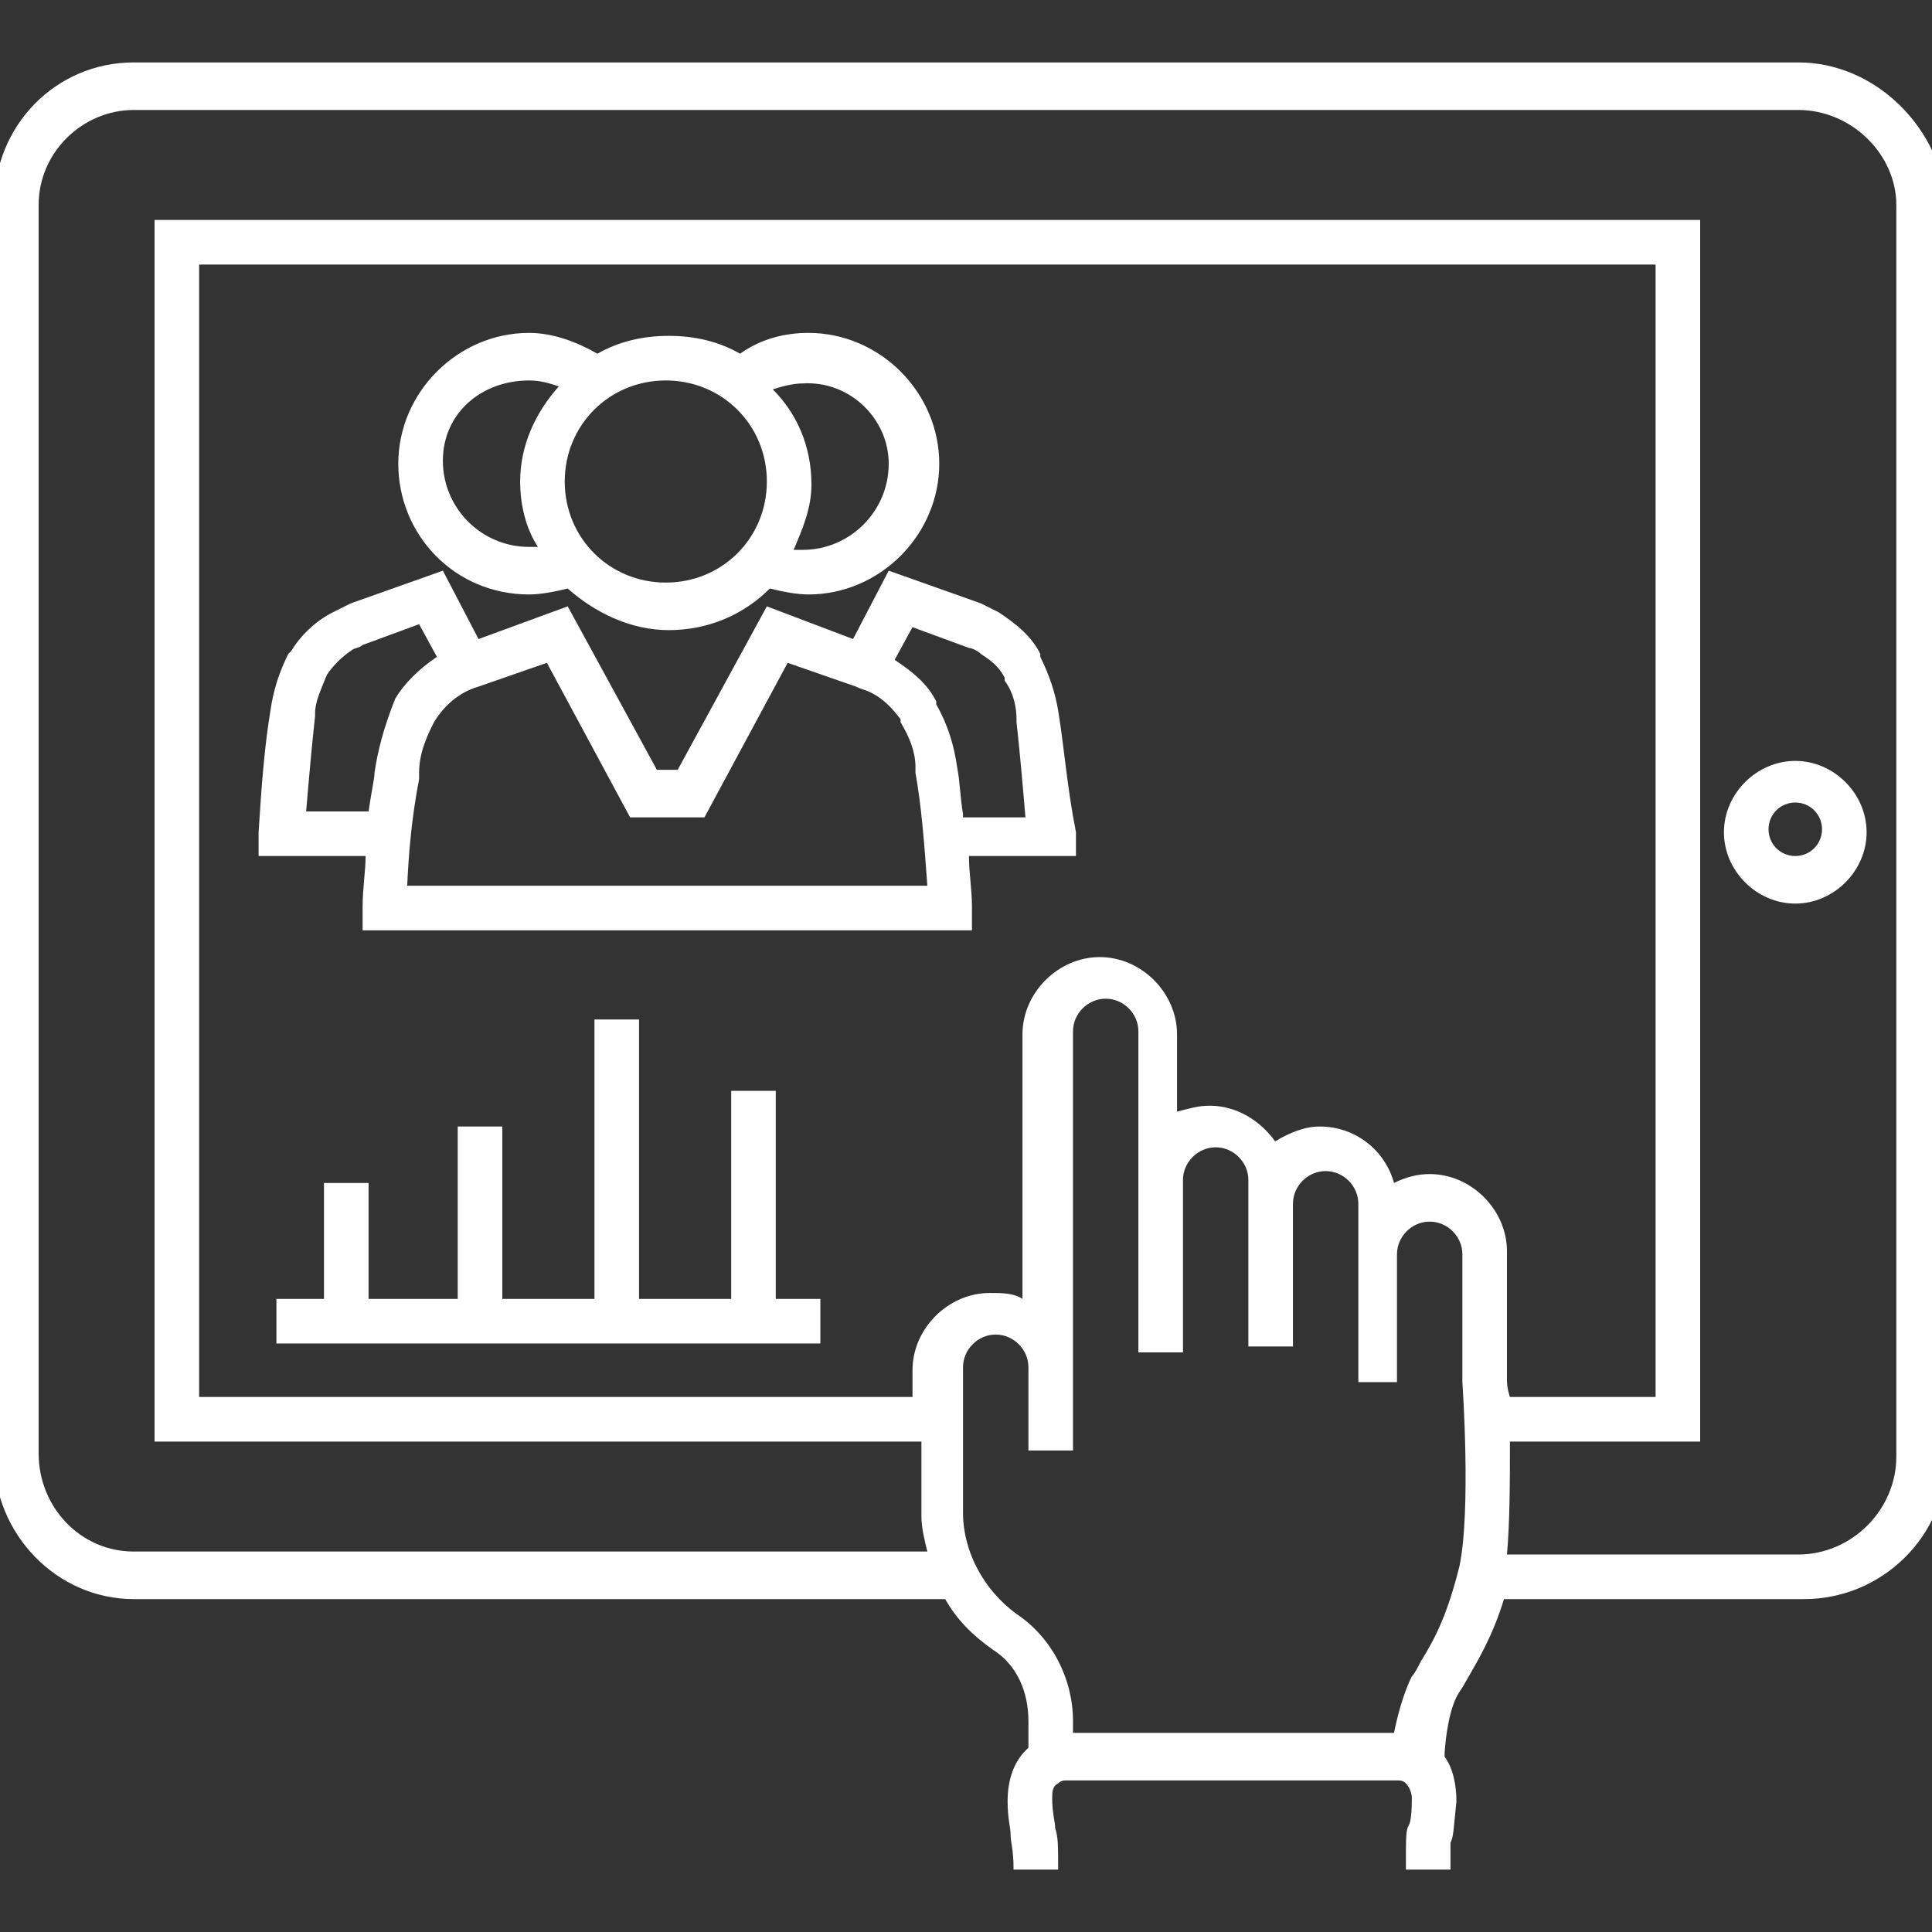
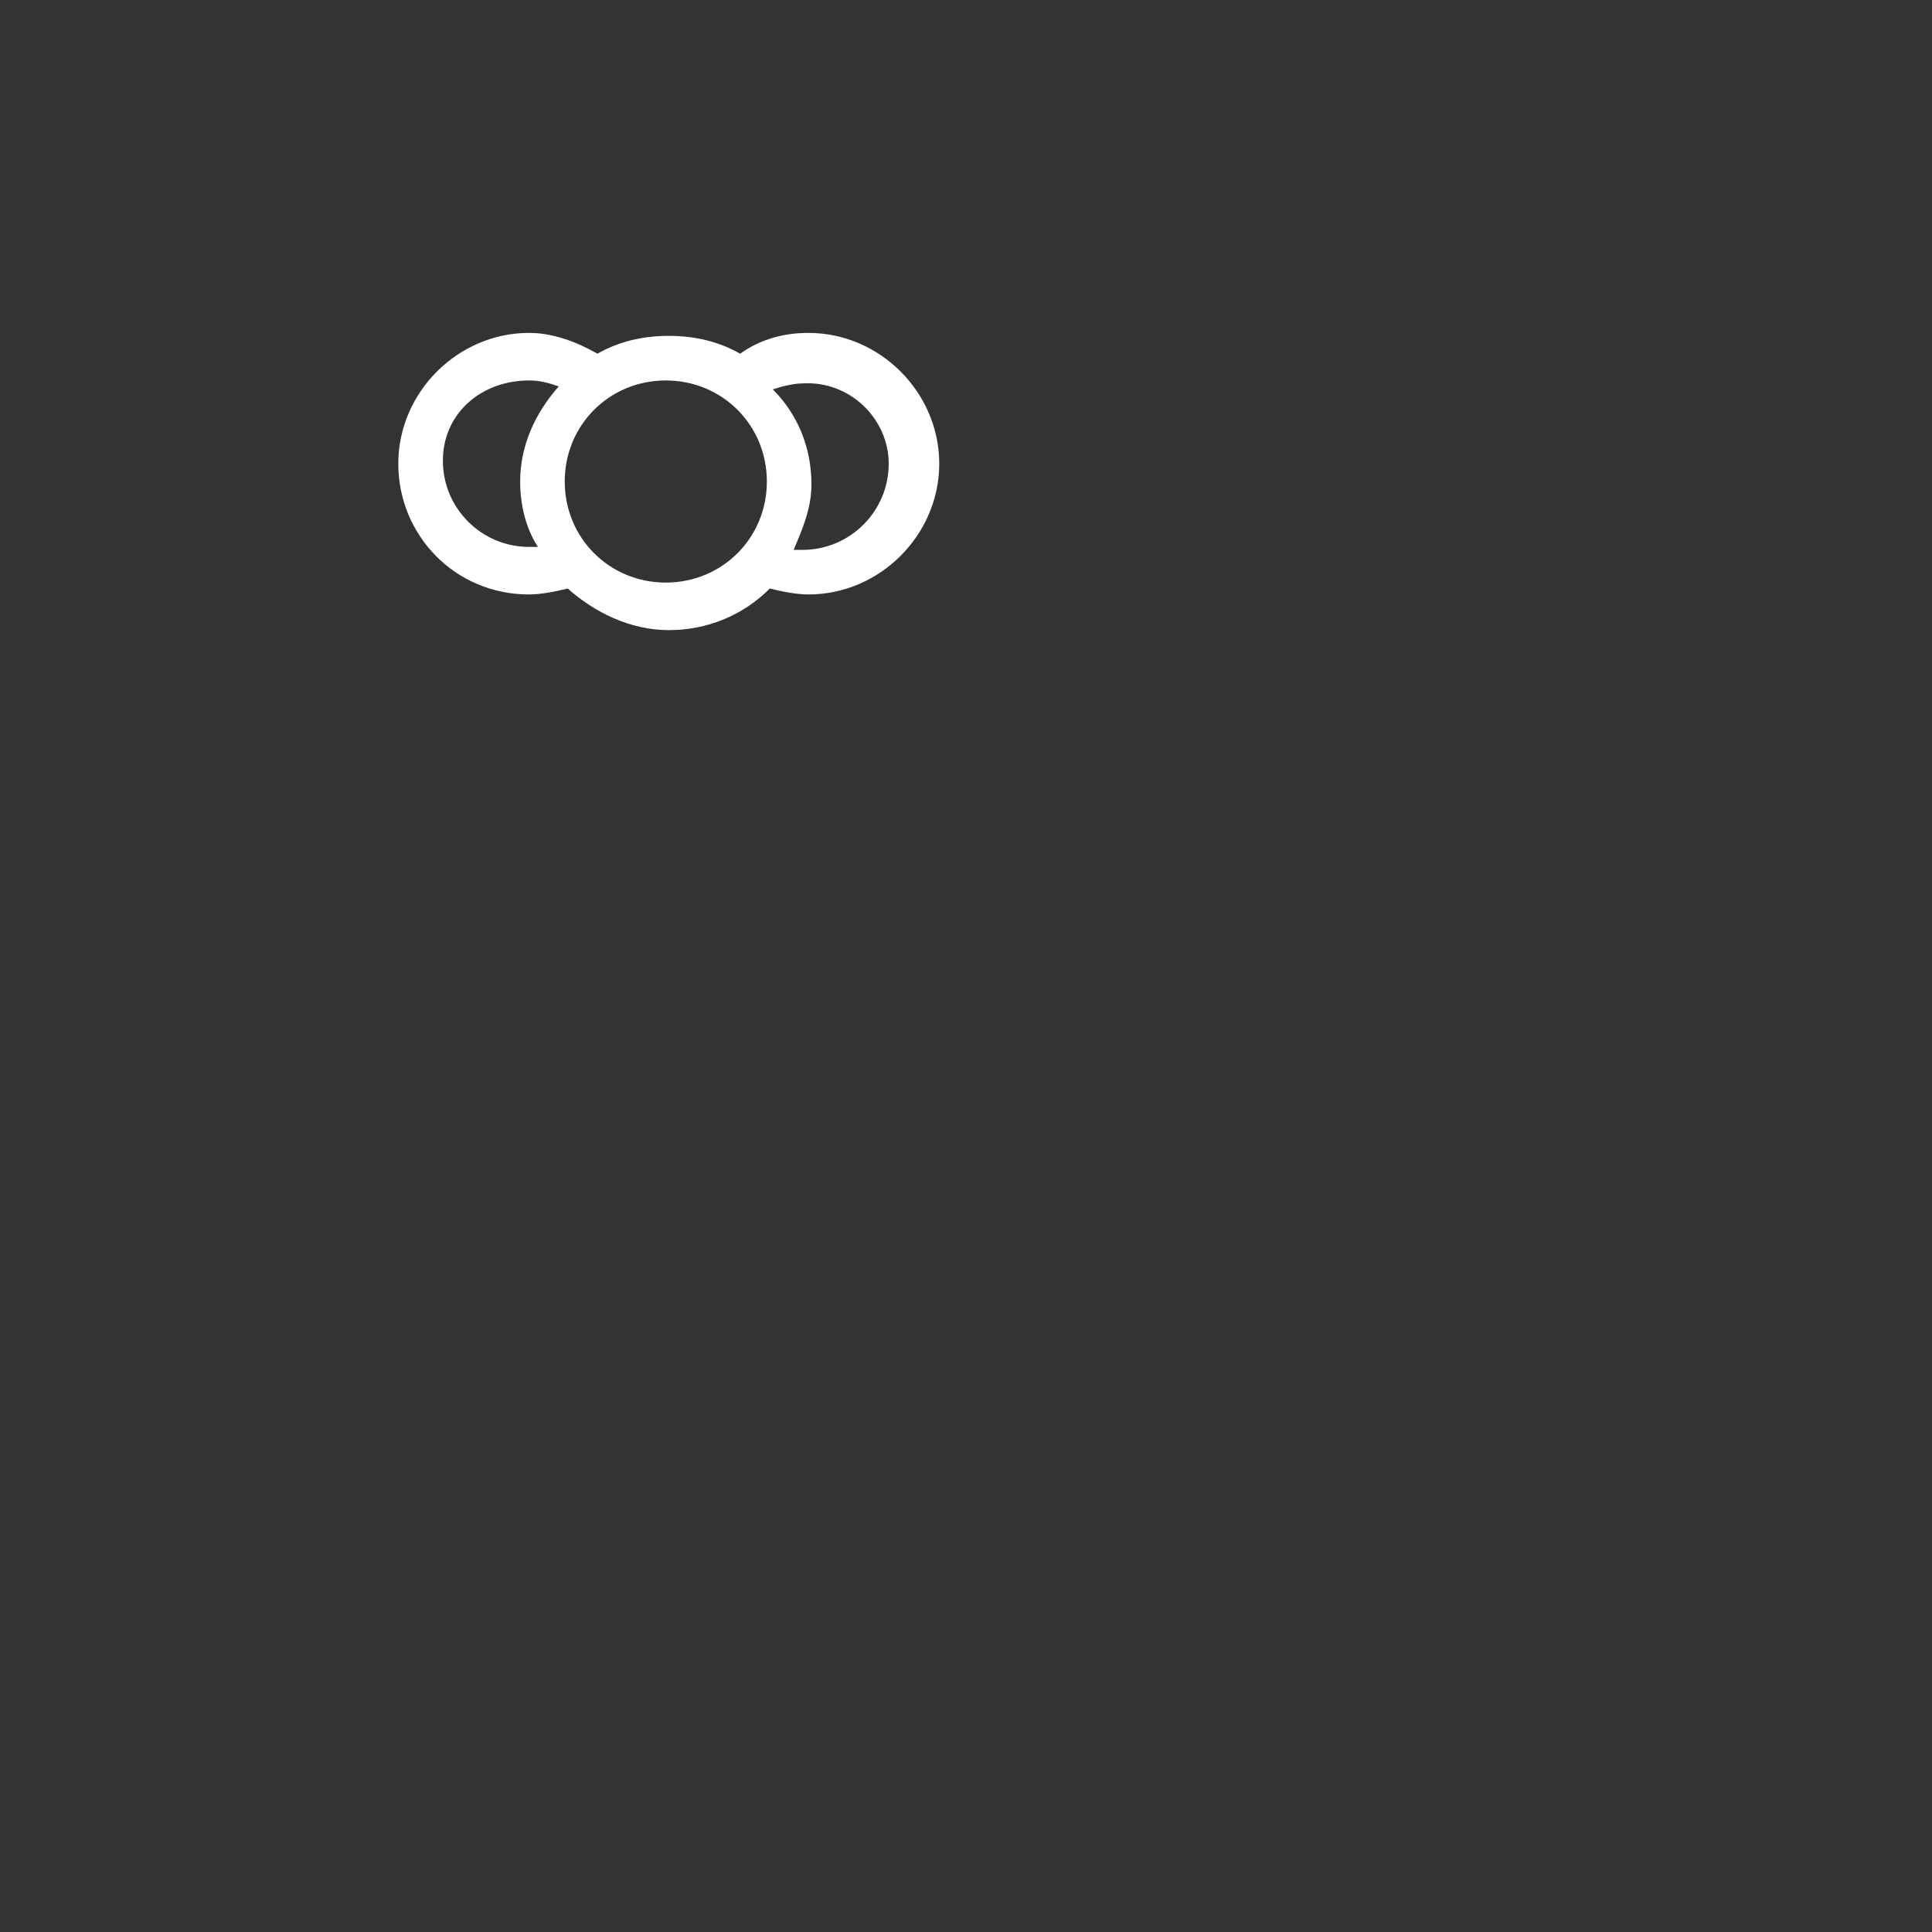
<svg xmlns="http://www.w3.org/2000/svg" height="100px" width="100px" fill="#FFFFFF" version="1.1" x="0px" y="0px" viewBox="0 0 65 65" enable-background="new 0 0 65 65" xml:space="preserve">
  <rect x="0" y="0" width="65" height="65" fill="#333333" stroke="none" />
  <g>
-     <path d="M60.5,2.1h-56c-2.6,0-4.7,2.1-4.7,4.8V49c0,2.6,2.1,4.8,4.7,4.8h27.3c0.4,0.7,0.9,1.2,1.6,1.7c0.8,0.5,1.2,1.4,1.2,2.4v0.9   c0,0-0.1,0.1-0.1,0.1c-0.4,0.4-0.6,1-0.6,1.7c0,0.6,0.1,0.9,0.1,1.1c0,0.3,0.1,0.5,0.1,1.2l1.5,0c0-0.8,0-1.1-0.1-1.4   c0-0.2-0.1-0.5-0.1-1c0-0.2,0-0.4,0.2-0.5c0.1-0.1,0.2-0.1,0.3-0.1h11.1c0.1,0,0.2,0,0.3,0.1c0.1,0.1,0.2,0.3,0.2,0.5   c0,0.8-0.1,0.9-0.1,0.9c-0.1,0.2-0.1,0.3-0.1,1.5l1.5,0c0-0.6,0-0.9,0-0.9c0.1-0.2,0.1-0.4,0.2-1.4c0-0.5-0.1-1.1-0.4-1.5h0   c0-0.3,0.1-1.4,0.4-2c0.1-0.2,0.2-0.3,0.3-0.5c0.4-0.7,0.9-1.5,1.3-2.8h10.1c2.6,0,4.8-2.1,4.8-4.8V6.9C65.3,4.3,63.1,2.1,60.5,2.1   z M50.7,46.4v-4.3c0-1.4-1.2-2.6-2.6-2.6c-0.4,0-0.8,0.1-1.2,0.3c-0.3-1.1-1.3-1.9-2.5-1.9c-0.5,0-1,0.2-1.5,0.5   c-0.5-0.7-1.3-1.2-2.2-1.2c-0.4,0-0.7,0.1-1.1,0.2v-2.6c0-1.4-1.2-2.6-2.6-2.6c-1.4,0-2.6,1.2-2.6,2.6v8.9   c-0.3-0.2-0.7-0.2-1.1-0.2c-1.4,0-2.6,1.2-2.6,2.6v0.1V47H6.7V8.9h49V47h-4.9C50.7,46.7,50.7,46.5,50.7,46.4z M49.1,52.7   c-0.4,1.6-0.8,2.4-1.3,3.2c-0.1,0.2-0.2,0.4-0.3,0.5c-0.3,0.6-0.5,1.4-0.6,1.9c0,0,0,0,0,0h0H36.1v-0.4c0-1.4-0.7-2.8-1.9-3.6   c-1.1-0.8-1.8-2.1-1.8-3.4v-4.8V46c0-0.6,0.5-1.1,1.1-1.1c0.6,0,1.1,0.5,1.1,1.1v2.8h1.5V46c0-0.1,0-0.3,0-0.4h0V34.7   c0-0.6,0.5-1.1,1.1-1.1c0.6,0,1.1,0.5,1.1,1.1v5v5.8h1.5v-5.8c0-0.6,0.5-1.1,1.1-1.1c0.6,0,1.1,0.5,1.1,1.1v5.6h1.5v-4.8   c0-0.6,0.5-1.1,1.1-1.1c0.6,0,1.1,0.5,1.1,1.1v6H47v-4.3c0-0.6,0.5-1.1,1.1-1.1c0.6,0,1.1,0.5,1.1,1.1v4.3h0.2l-0.2,0   C49.2,46.5,49.5,50.8,49.1,52.7z M63.8,49c0,1.8-1.5,3.3-3.3,3.3h-9.8c0.1-1.1,0.1-2.6,0.1-3.8h6.4V7.4h-52v41.1h25.8v2.3v0.2h0   c0,0.4,0.1,0.8,0.2,1.2H4.5c-1.8,0-3.2-1.5-3.2-3.3V6.9c0-1.8,1.5-3.2,3.2-3.2h56c1.8,0,3.3,1.5,3.3,3.2V49z" />
-     <path d="M60.4,25.6c-1.3,0-2.4,1.1-2.4,2.4c0,1.3,1.1,2.4,2.4,2.4s2.4-1.1,2.4-2.4C62.8,26.7,61.7,25.6,60.4,25.6z M60.4,28.8   c-0.5,0-0.9-0.4-0.9-0.9c0-0.5,0.4-0.9,0.9-0.9s0.9,0.4,0.9,0.9C61.3,28.4,60.9,28.8,60.4,28.8z" />
-     <path d="M35.6,23.9c-0.1-0.6-0.3-1.2-0.6-1.8l0-0.1c-0.3-0.6-0.8-1-1.4-1.4c-0.2-0.1-0.4-0.2-0.6-0.3l-3.1-1.1l-1.2,2.3l-2.9-1.1   l-3,5.5h-0.7l-3-5.5l-3,1.1l-1.2-2.3l-3.1,1.1c-0.2,0.1-0.4,0.2-0.6,0.3c-0.6,0.3-1.1,0.8-1.4,1.3l-0.1,0.1   c-0.3,0.6-0.5,1.2-0.6,1.9c-0.2,1.2-0.3,2.5-0.4,4.1l0,0.8h3.6c0,0.5-0.1,1.1-0.1,1.7l0,0.8h20.5l0-0.8c0-0.6-0.1-1.1-0.1-1.7h3.6   l0-0.8C35.9,26.5,35.8,25.1,35.6,23.9z M12.6,26c0,0.2-0.1,0.6-0.2,1.3h-2.1c0.1-1.2,0.2-2.3,0.3-3.2l0-0.1c0-0.4,0.2-0.8,0.4-1.3   c0.2-0.3,0.5-0.6,0.8-0.8c0.1-0.1,0.3-0.1,0.4-0.2l1.9-0.7l0.6,1.1c-0.6,0.4-1.1,0.9-1.4,1.4C12.9,24.5,12.7,25.3,12.6,26z    M13.7,29.8c0.1-2.3,0.4-3.5,0.4-3.6l0-0.2c0-0.7,0.3-1.3,0.5-1.7c0.3-0.5,0.8-1,1.5-1.2l2.3-0.8l2.8,5.2h2.5l2.8-5.2l2.3,0.8   c0.2,0.1,0.3,0.1,0.5,0.2c0.4,0.2,0.7,0.5,1,0.9l0,0.1c0.3,0.5,0.5,1,0.5,1.5c0,0,0,0.1,0,0.2c0.2,1.1,0.3,2.4,0.4,3.8H13.7z    M32.4,27.4c-0.1-0.6-0.1-1.1-0.2-1.6c-0.1-0.7-0.3-1.4-0.7-2.1l0-0.1c-0.3-0.6-0.8-1-1.4-1.4l0.6-1.1l1.9,0.7   c0.1,0,0.3,0.1,0.4,0.2c0.3,0.2,0.6,0.4,0.8,0.8l0,0.1c0.3,0.4,0.4,0.9,0.4,1.3l0,0.1c0.1,0.9,0.2,2,0.3,3.2H32.4z" />
    <path d="M17.8,20c0.4,0,0.9-0.1,1.3-0.2c0.9,0.8,2.1,1.4,3.4,1.4c1.3,0,2.5-0.5,3.4-1.4c0.4,0.1,0.9,0.2,1.3,0.2   c2.4,0,4.4-2,4.4-4.4s-2-4.4-4.4-4.4c-0.8,0-1.6,0.2-2.3,0.7c-0.7-0.4-1.5-0.6-2.4-0.6c-0.9,0-1.7,0.2-2.4,0.6   c-0.7-0.4-1.5-0.7-2.3-0.7c-2.4,0-4.4,2-4.4,4.4S15.3,20,17.8,20z M29.9,15.6c0,1.6-1.3,2.9-2.9,2.9c-0.1,0-0.2,0-0.3,0   c0.3-0.7,0.6-1.4,0.6-2.2c0-1.3-0.5-2.4-1.3-3.2c0.3-0.1,0.7-0.2,1-0.2C28.6,12.8,29.9,14.1,29.9,15.6z M25.8,16.2   c0,1.9-1.5,3.4-3.4,3.4c-1.9,0-3.4-1.5-3.4-3.4c0-1.9,1.5-3.4,3.4-3.4C24.3,12.8,25.8,14.3,25.8,16.2z M17.8,12.8   c0.4,0,0.7,0.1,1,0.2c-0.8,0.9-1.3,2-1.3,3.2c0,0.8,0.2,1.6,0.6,2.2c-0.1,0-0.2,0-0.3,0c-1.6,0-2.9-1.3-2.9-2.9   S16.2,12.8,17.8,12.8z" />
-     <polygon points="26.1,36.7 24.6,36.7 24.6,43.7 21.5,43.7 21.5,34.3 20,34.3 20,43.7 16.9,43.7 16.9,37.9 15.4,37.9 15.4,43.7    12.4,43.7 12.4,39.8 10.9,39.8 10.9,43.7 9.3,43.7 9.3,45.2 27.6,45.2 27.6,43.7 26.1,43.7  " />
  </g>
</svg>